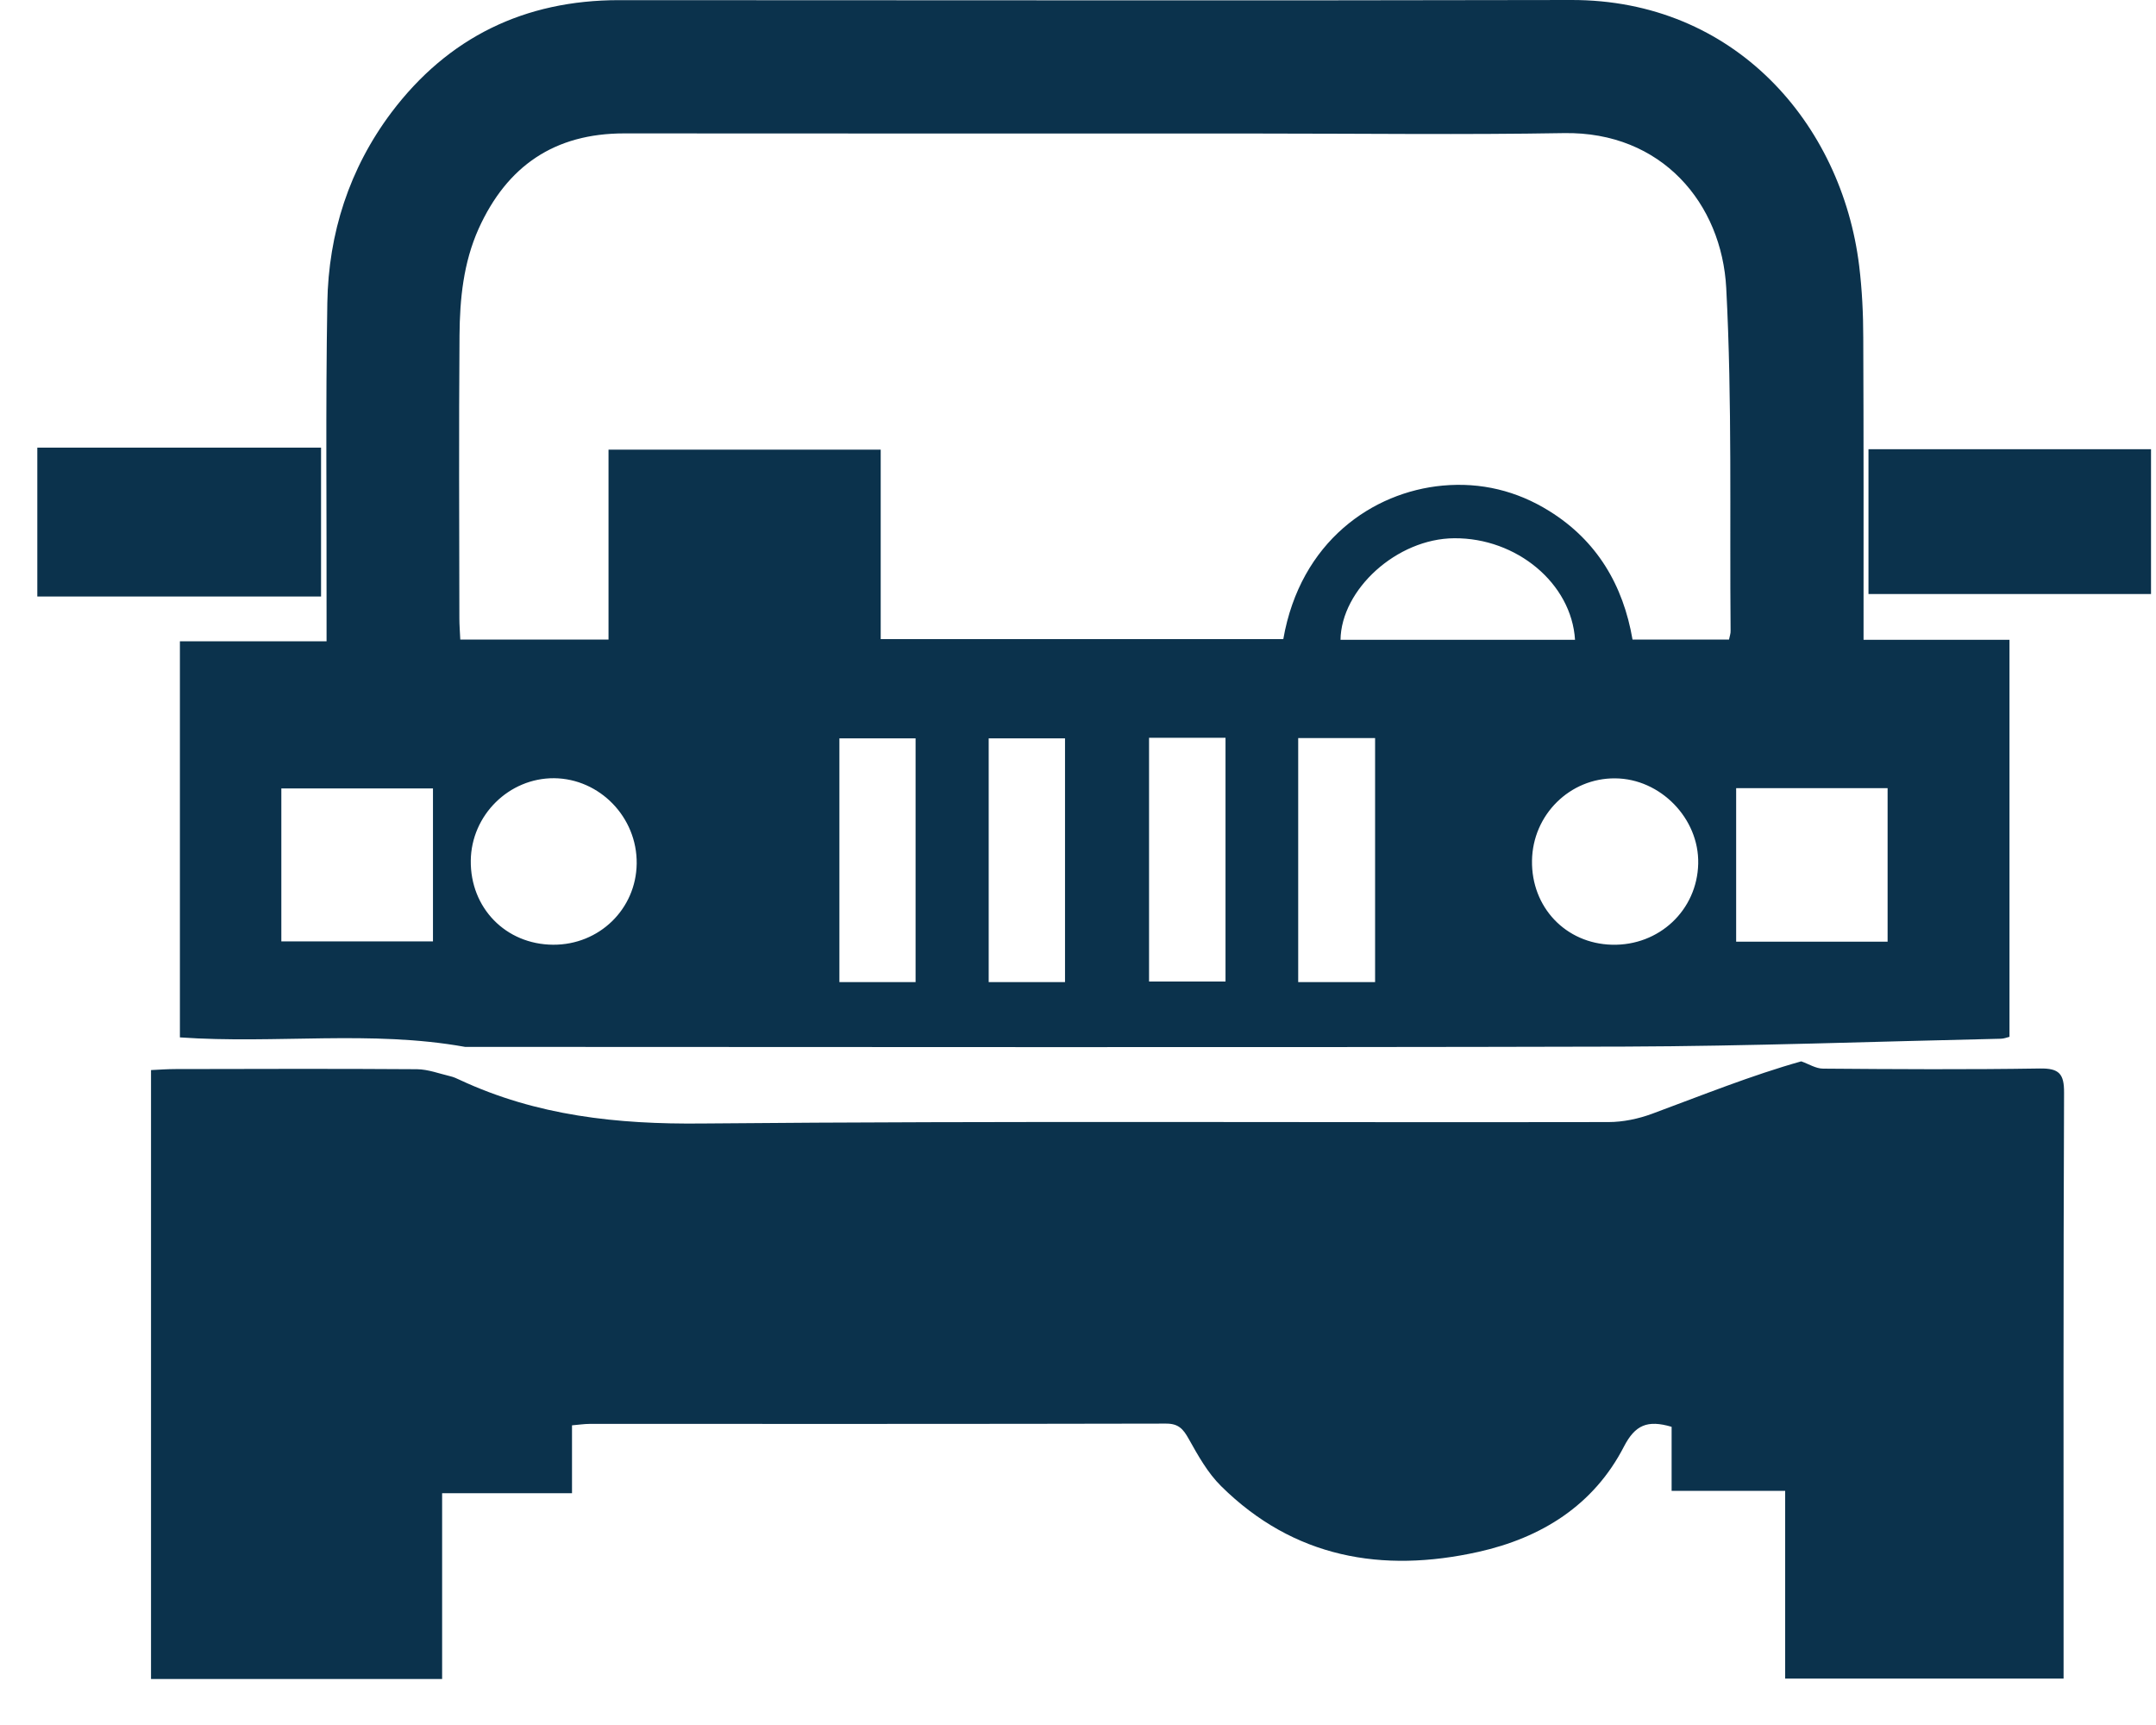
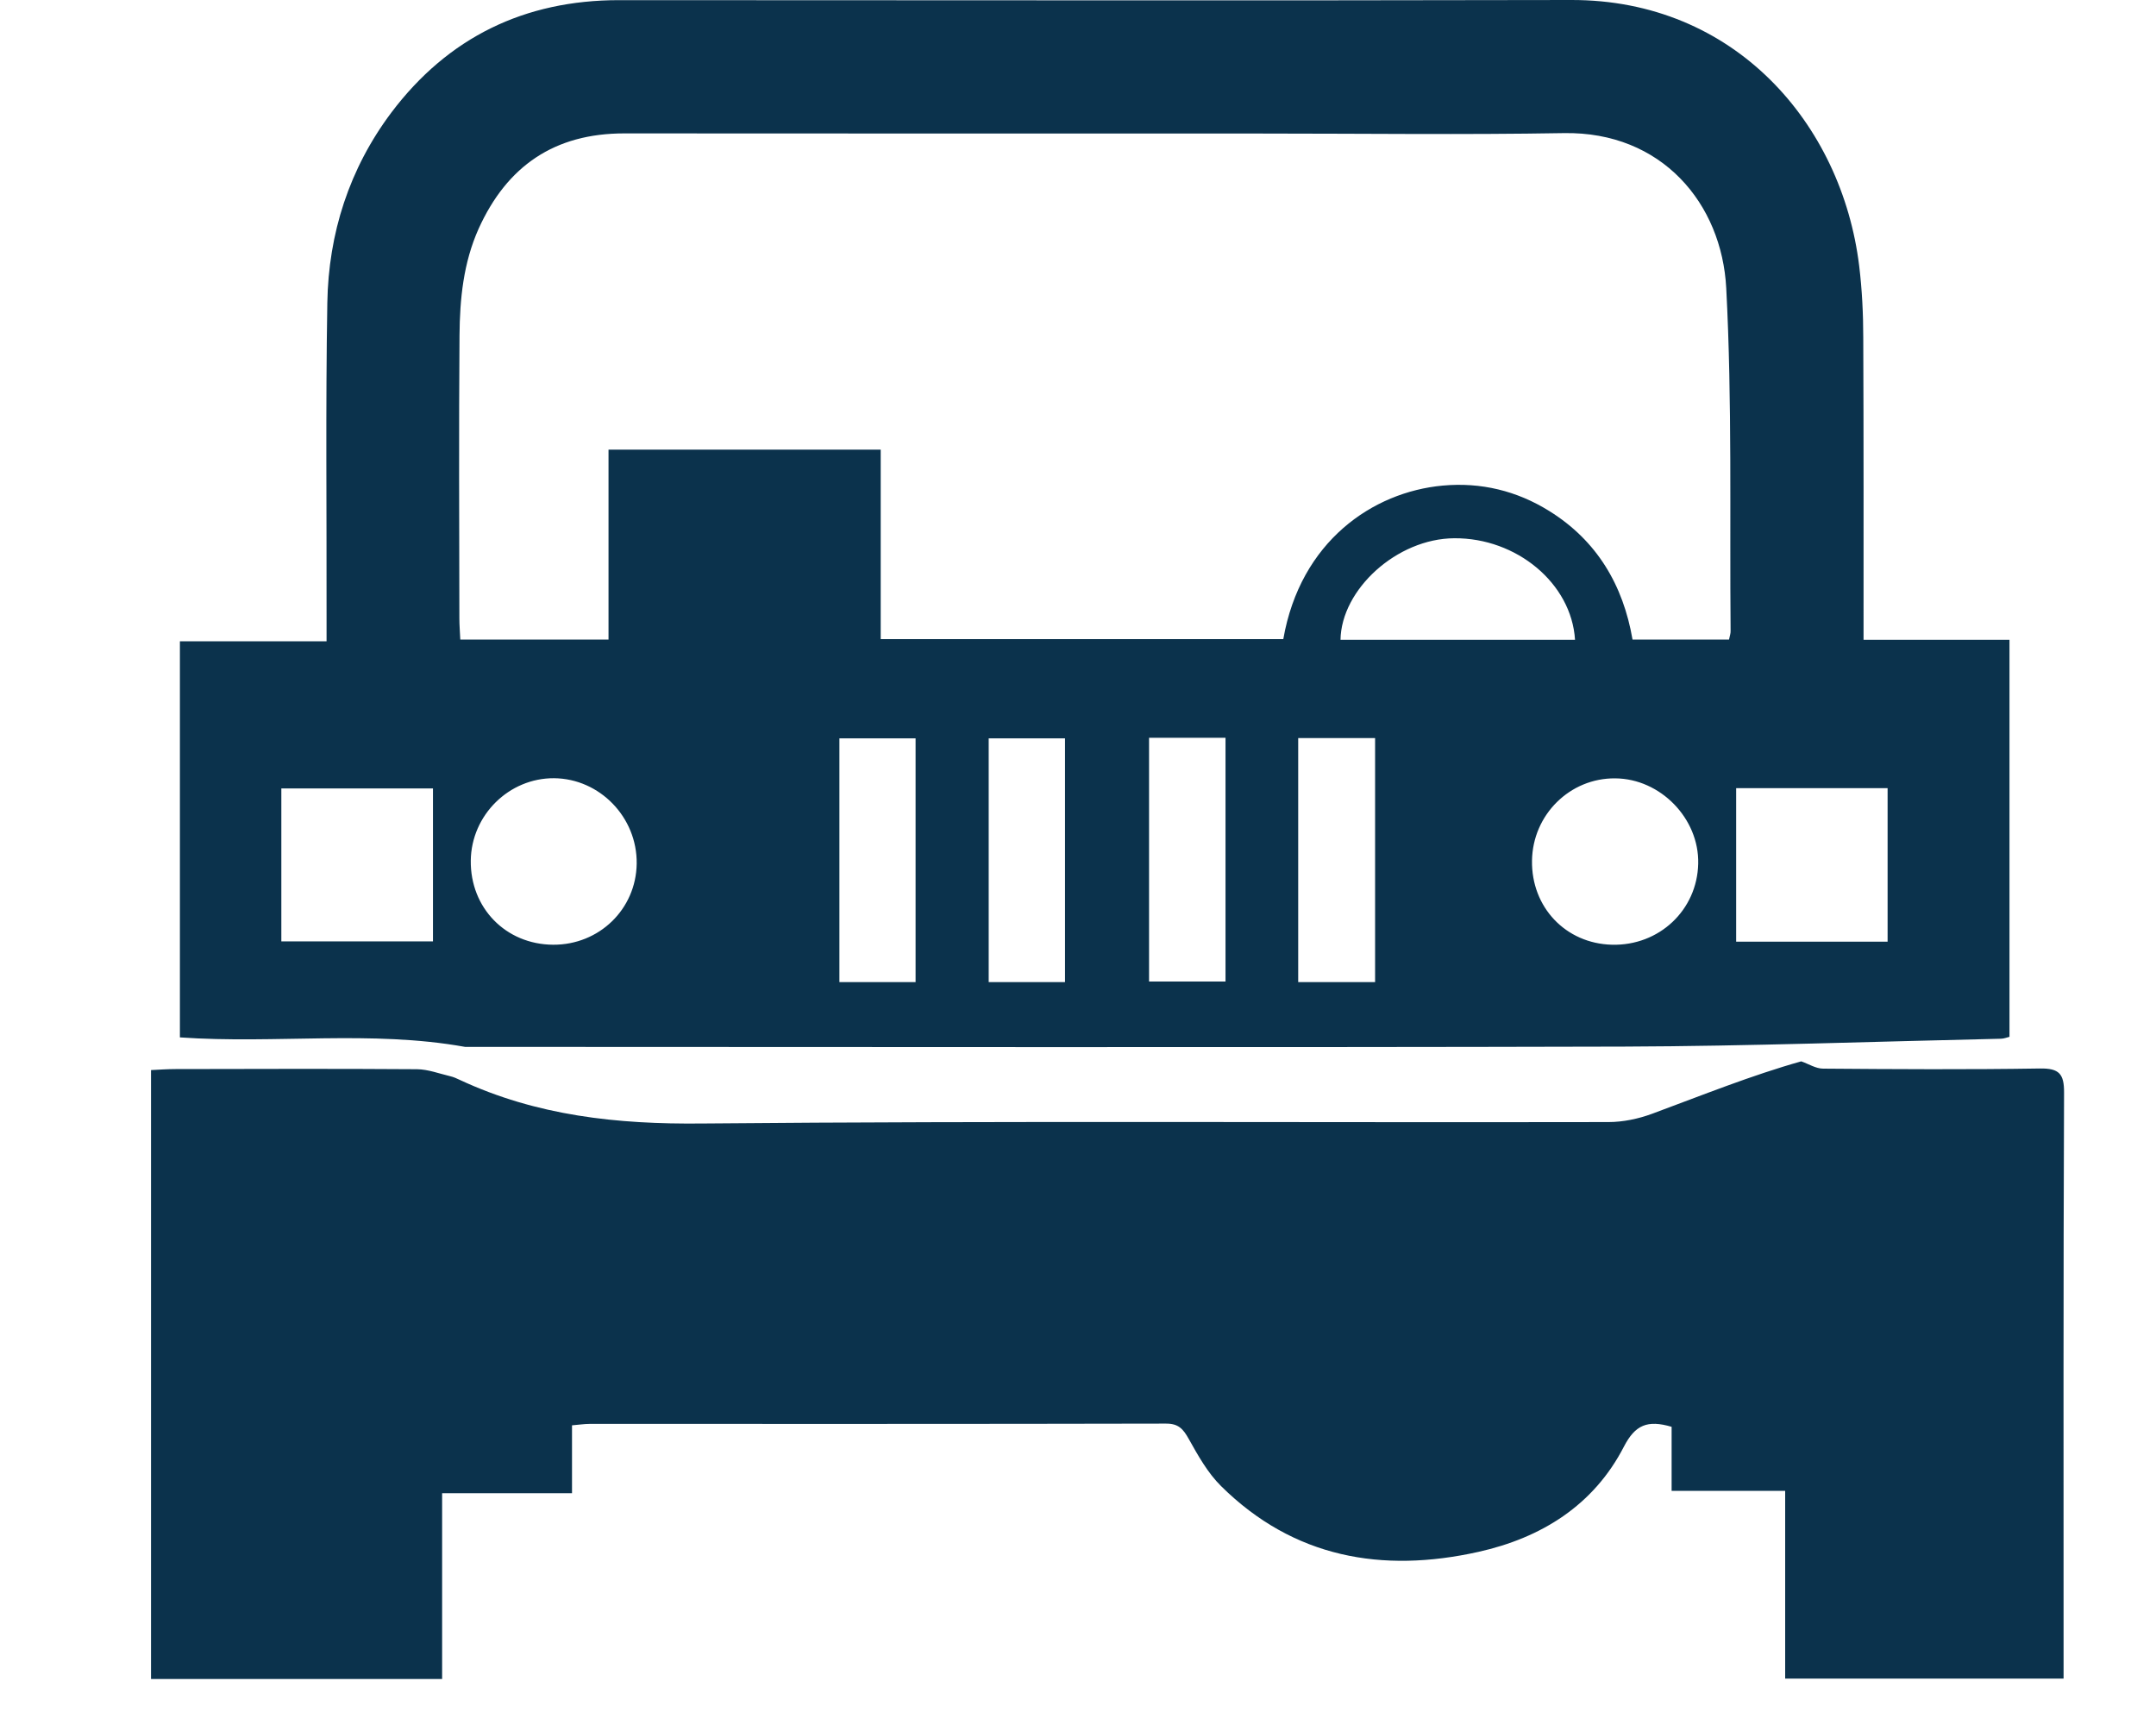
<svg xmlns="http://www.w3.org/2000/svg" width="45" height="36" viewBox="0 0 45 36" fill="none">
-   <path d="M6.701 9.342H0.779V12.449H6.701V9.342Z" fill="#0B324C" />
  <path d="M38.896 13.353C38.896 11.218 38.899 9.135 38.89 7.051C38.89 6.552 38.865 6.046 38.805 5.55C38.442 2.58 36.203 -0.009 32.792 2.4115e-05C26.167 0.015 19.542 0.003 12.921 0.003C10.95 0.003 9.354 0.777 8.169 2.348C7.289 3.521 6.856 4.87 6.832 6.32C6.795 8.504 6.82 10.688 6.816 12.872V13.384H3.755V21.65C5.76 21.79 7.745 21.495 9.707 21.848C17.77 21.848 25.832 21.863 33.892 21.842C36.514 21.833 39.137 21.736 41.759 21.678C41.826 21.678 41.89 21.65 41.942 21.638V13.353H38.896ZM9.037 19.646H5.872V16.454H9.037V19.646ZM11.544 19.716C10.557 19.71 9.814 18.949 9.826 17.959C9.838 17.011 10.624 16.235 11.565 16.241C12.518 16.25 13.301 17.057 13.289 18.023C13.277 18.973 12.506 19.722 11.544 19.716ZM19.11 20.496H17.52V15.409H19.11V20.496ZM22.229 20.496H20.636V15.409H22.229V20.496ZM25.579 20.484H23.983V15.397H25.579V20.484ZM28.701 20.496H27.096V15.403H28.701V20.496ZM27.979 13.353C27.995 12.302 29.155 11.239 30.355 11.233C31.65 11.224 32.801 12.171 32.874 13.353H27.979ZM33.645 19.716C32.679 19.692 31.96 18.933 31.976 17.959C31.991 17.002 32.768 16.235 33.712 16.244C34.656 16.25 35.466 17.081 35.445 18.023C35.424 18.994 34.629 19.741 33.645 19.716ZM36.088 13.347H34.074C33.879 12.211 33.331 11.282 32.335 10.664C31.659 10.243 30.91 10.061 30.112 10.134C28.653 10.268 27.142 11.297 26.785 13.338H18.382V9.384H12.701V13.347H9.607C9.6 13.183 9.588 13.046 9.588 12.905C9.585 10.935 9.576 8.967 9.591 7C9.597 6.238 9.671 5.486 9.99 4.773C10.584 3.46 11.577 2.784 13.027 2.784C17.468 2.787 21.909 2.787 26.35 2.787C28.448 2.787 30.547 2.814 32.643 2.778C34.687 2.744 35.938 4.249 36.03 6.013C36.155 8.391 36.1 10.78 36.121 13.164C36.124 13.219 36.103 13.271 36.088 13.347ZM39.398 19.652H36.237V16.448H39.398V19.652Z" fill="#0B324C" />
  <path d="M43.071 34.571V35.031H37.26V31.114H34.89V29.777C34.385 29.628 34.129 29.737 33.894 30.191C33.261 31.419 32.167 32.095 30.857 32.387C28.847 32.835 27.001 32.512 25.488 31.016C25.207 30.739 25.006 30.377 24.811 30.029C24.695 29.822 24.598 29.707 24.33 29.71C20.322 29.719 16.313 29.716 12.305 29.716C12.195 29.716 12.082 29.734 11.939 29.746V31.163H9.228V35.04H3.152V22.332C3.329 22.323 3.496 22.311 3.664 22.311C5.345 22.308 7.023 22.302 8.705 22.314C8.936 22.317 9.168 22.406 9.396 22.46C9.466 22.476 9.533 22.506 9.597 22.537C11.202 23.286 12.883 23.466 14.65 23.447C20.955 23.39 27.263 23.429 33.571 23.417C33.876 23.417 34.196 23.35 34.485 23.243C35.53 22.856 36.565 22.439 37.595 22.15C37.747 22.202 37.9 22.302 38.052 22.302C39.559 22.314 41.07 22.323 42.578 22.299C42.977 22.293 43.084 22.409 43.081 22.805C43.065 26.725 43.071 30.648 43.071 34.571Z" fill="#0B324C" />
-   <path d="M44.896 9.375H38.999V12.397H44.896V9.375Z" fill="#0B324C" />
</svg>